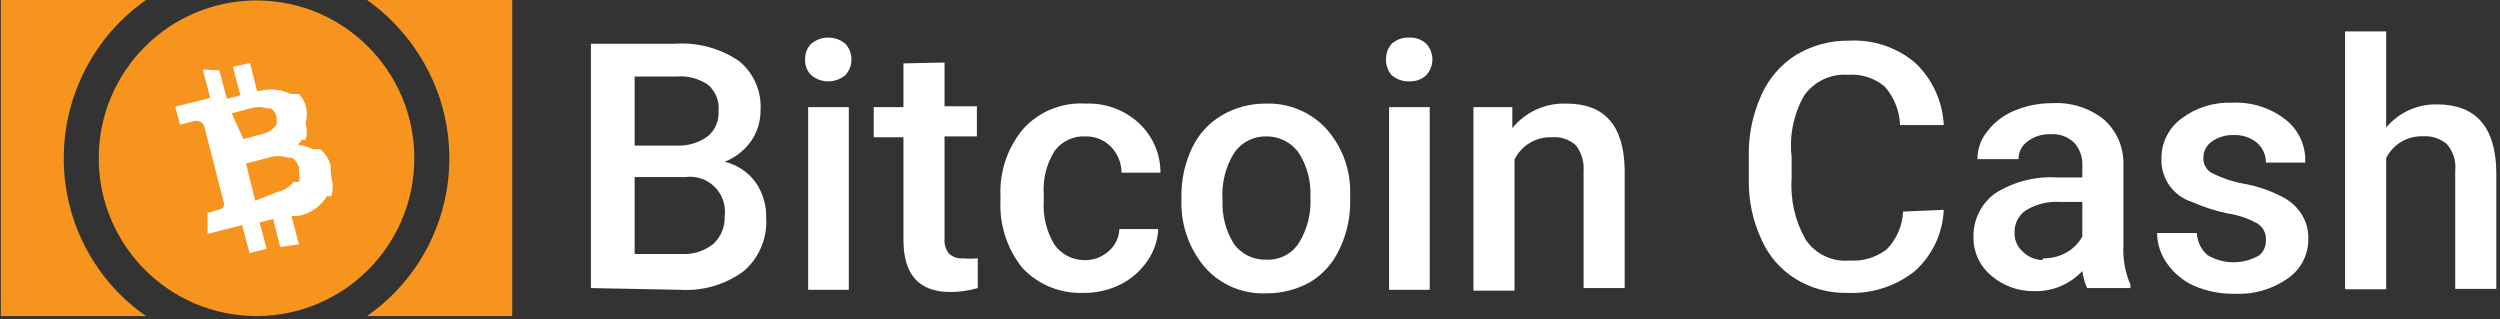
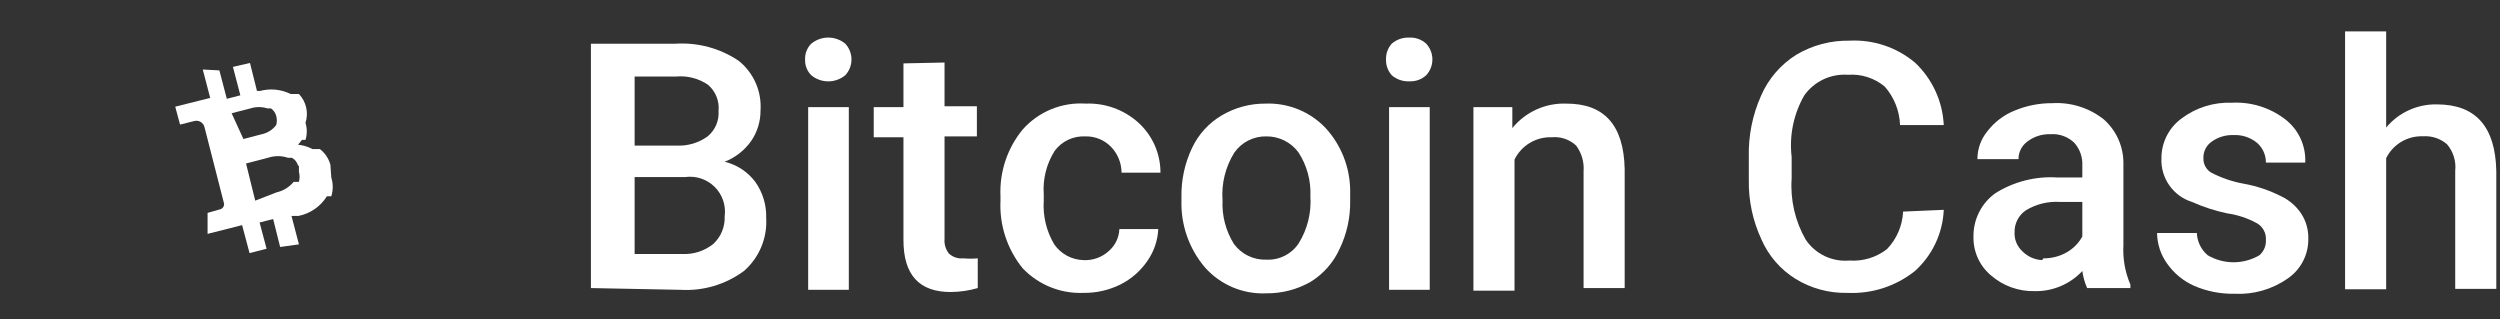
<svg xmlns="http://www.w3.org/2000/svg" width="360" height="46" viewBox="0 0 360 46" fill="none">
  <rect x="0" y="0" width="360" height="46" fill="#333333" stroke="none" />
  <path d="M85.092 41.482V6.297H97.24C100.47 6.081 103.68 6.944 106.367 8.752C107.433 9.604 108.276 10.702 108.824 11.952C109.373 13.202 109.609 14.566 109.514 15.927C109.521 17.475 109.061 18.989 108.192 20.27C107.238 21.634 105.902 22.685 104.352 23.291C106.113 23.716 107.671 24.74 108.759 26.187C109.839 27.71 110.392 29.545 110.332 31.411C110.414 32.841 110.168 34.271 109.611 35.592C109.055 36.912 108.203 38.087 107.122 39.027C104.491 40.97 101.261 41.928 97.996 41.734L85.092 41.482ZM91.386 20.962H97.366C98.984 21.055 100.584 20.589 101.898 19.641C102.432 19.202 102.854 18.641 103.127 18.007C103.401 17.372 103.519 16.681 103.472 15.991C103.543 15.286 103.442 14.575 103.179 13.917C102.916 13.259 102.498 12.675 101.961 12.213C100.614 11.295 98.99 10.873 97.366 11.018H91.386V20.963V20.962ZM91.386 25.494V36.572H98.184C99.822 36.669 101.438 36.153 102.716 35.125C103.261 34.623 103.69 34.008 103.972 33.322C104.255 32.638 104.385 31.899 104.353 31.159C104.457 30.39 104.382 29.608 104.135 28.874C103.887 28.139 103.472 27.471 102.924 26.923C102.376 26.375 101.708 25.961 100.973 25.713C100.239 25.465 99.457 25.39 98.688 25.494H91.386ZM115.934 8.563C115.916 8.145 115.985 7.727 116.137 7.337C116.289 6.947 116.52 6.593 116.816 6.297C117.506 5.724 118.374 5.41 119.271 5.41C120.168 5.41 121.037 5.724 121.726 6.297C122.297 6.914 122.614 7.723 122.614 8.563C122.614 9.403 122.297 10.212 121.726 10.829C121.037 11.402 120.168 11.716 119.271 11.716C118.374 11.716 117.506 11.402 116.816 10.829C116.52 10.533 116.289 10.179 116.137 9.789C115.985 9.399 115.916 8.981 115.934 8.563ZM122.229 41.733H116.375V15.423H122.229V41.733Z" fill="white" />
  <path fill-rule="evenodd" clip-rule="evenodd" d="M136.013 9.003V15.298H140.671V19.641H136.013V34.369C135.943 35.137 136.168 35.903 136.643 36.509C137.203 37.029 137.96 37.282 138.72 37.202C139.41 37.263 140.106 37.263 140.797 37.202V41.482C139.529 41.85 138.215 42.041 136.894 42.049C132.363 42.049 130.097 39.594 130.097 34.559V19.766H125.817V15.423H130.097V9.129L136.013 9.003ZM155.966 37.454C156.628 37.494 157.291 37.404 157.917 37.188C158.543 36.971 159.121 36.634 159.616 36.194C160.088 35.799 160.472 35.309 160.744 34.756C161.015 34.203 161.167 33.599 161.19 32.984H166.792C166.712 34.634 166.167 36.227 165.219 37.58C164.23 39.028 162.886 40.198 161.316 40.979C159.673 41.788 157.861 42.197 156.029 42.174C154.404 42.241 152.784 41.962 151.275 41.354C149.767 40.746 148.405 39.825 147.28 38.65C145.043 35.905 143.9 32.43 144.07 28.893V28.264C143.908 24.767 145.052 21.334 147.28 18.634C148.408 17.365 149.811 16.371 151.382 15.727C152.953 15.084 154.65 14.807 156.344 14.92C159.148 14.809 161.883 15.804 163.96 17.69C164.955 18.601 165.749 19.71 166.291 20.945C166.833 22.181 167.111 23.516 167.107 24.865H161.505C161.496 23.479 160.956 22.15 159.995 21.151C159.515 20.655 158.937 20.265 158.297 20.005C157.658 19.745 156.971 19.621 156.281 19.641C155.433 19.598 154.587 19.765 153.818 20.127C153.049 20.489 152.382 21.036 151.875 21.718C150.692 23.594 150.14 25.8 150.301 28.012V28.893C150.155 31.096 150.682 33.291 151.811 35.188C152.28 35.862 152.9 36.419 153.621 36.812C154.342 37.205 155.145 37.425 155.966 37.454Z" fill="white" />
  <path d="M170.128 28.327C170.091 25.913 170.608 23.523 171.639 21.34C172.557 19.371 174.049 17.726 175.919 16.62C177.825 15.493 180 14.906 182.214 14.92C183.814 14.855 185.41 15.13 186.897 15.726C188.383 16.323 189.726 17.228 190.837 18.382C193.122 20.85 194.402 24.083 194.424 27.446V28.893C194.467 31.287 193.95 33.658 192.914 35.817C192.024 37.801 190.554 39.469 188.697 40.601C186.778 41.688 184.607 42.253 182.402 42.237C180.739 42.321 179.079 42.031 177.543 41.388C176.007 40.745 174.635 39.767 173.527 38.524C171.241 35.846 170.03 32.414 170.128 28.894V28.327ZM176.045 28.83C175.937 31.046 176.508 33.243 177.682 35.125C178.215 35.854 178.918 36.441 179.729 36.836C180.541 37.231 181.437 37.422 182.339 37.391C183.251 37.438 184.159 37.248 184.975 36.84C185.791 36.431 186.488 35.819 186.997 35.061C188.264 33.03 188.858 30.652 188.697 28.264C188.799 26.04 188.205 23.84 186.997 21.97C186.464 21.238 185.762 20.643 184.952 20.238C184.141 19.833 183.245 19.628 182.339 19.64C181.441 19.622 180.552 19.825 179.751 20.231C178.95 20.638 178.261 21.235 177.745 21.97C176.457 24.038 175.861 26.463 176.045 28.893V28.83ZM199.586 8.563C199.561 7.731 199.853 6.921 200.404 6.297C201.099 5.691 202.001 5.375 202.922 5.416C203.369 5.39 203.817 5.455 204.239 5.606C204.661 5.757 205.048 5.992 205.377 6.296C205.948 6.913 206.265 7.722 206.265 8.563C206.265 9.403 205.948 10.213 205.377 10.829C205.048 11.133 204.661 11.368 204.239 11.519C203.817 11.67 203.369 11.735 202.922 11.709C202.001 11.75 201.099 11.435 200.404 10.829C199.853 10.205 199.561 9.395 199.586 8.563ZM205.88 41.733H200.026V15.423H205.88V41.733Z" fill="white" />
  <path fill-rule="evenodd" clip-rule="evenodd" d="M217.776 15.424V18.444C218.714 17.291 219.908 16.372 221.263 15.76C222.617 15.148 224.096 14.861 225.581 14.92C231.057 14.92 233.827 18.067 233.953 24.362V41.482H228.036V24.676C228.137 23.35 227.757 22.032 226.966 20.963C226.497 20.525 225.94 20.192 225.332 19.986C224.725 19.78 224.08 19.705 223.441 19.767C222.335 19.728 221.24 20.01 220.291 20.58C219.341 21.149 218.577 21.982 218.091 22.977V41.86H212.174V15.424H217.776ZM279.901 30.215C279.829 31.886 279.424 33.526 278.711 35.039C277.998 36.552 276.99 37.908 275.747 39.027C273.005 41.216 269.56 42.334 266.054 42.174C263.415 42.24 260.814 41.541 258.564 40.16C256.39 38.814 254.678 36.838 253.654 34.495C252.404 31.817 251.779 28.89 251.829 25.935V22.6C251.754 19.568 252.356 16.558 253.591 13.788C254.649 11.343 256.428 9.279 258.689 7.871C260.993 6.508 263.63 5.811 266.306 5.857C269.738 5.675 273.111 6.8 275.747 9.004C278.247 11.352 279.737 14.579 279.901 18.005H273.607C273.534 15.96 272.755 14.003 271.404 12.466C269.928 11.237 268.033 10.628 266.117 10.766C264.902 10.679 263.686 10.906 262.583 11.424C261.481 11.942 260.53 12.735 259.822 13.726C258.276 16.411 257.636 19.523 257.997 22.6V25.684C257.785 28.756 258.486 31.822 260.011 34.496C260.694 35.517 261.638 36.336 262.746 36.868C263.853 37.399 265.083 37.624 266.306 37.518C268.251 37.656 270.177 37.073 271.719 35.881C273.126 34.419 273.954 32.495 274.048 30.468L279.901 30.216V30.215Z" fill="white" />
  <path d="M300.547 41.482C300.203 40.7 299.969 39.874 299.854 39.027C298.979 39.965 297.915 40.708 296.733 41.206C295.551 41.706 294.277 41.95 292.994 41.923C290.687 41.979 288.442 41.171 286.699 39.657C285.893 38.98 285.248 38.132 284.812 37.173C284.376 36.214 284.161 35.17 284.181 34.117C284.156 32.891 284.429 31.678 284.978 30.581C285.526 29.485 286.333 28.538 287.329 27.823C289.996 26.147 293.124 25.354 296.267 25.557H299.854V23.858C299.918 22.661 299.511 21.486 298.721 20.585C298.267 20.141 297.723 19.799 297.126 19.582C296.529 19.365 295.893 19.278 295.259 19.326C294.057 19.283 292.877 19.661 291.923 20.396C291.529 20.686 291.209 21.065 290.99 21.503C290.772 21.941 290.66 22.425 290.665 22.914H284.748C284.745 21.443 285.258 20.018 286.196 18.885C287.21 17.569 288.557 16.547 290.098 15.927C291.833 15.204 293.695 14.84 295.574 14.857C298.231 14.707 300.851 15.536 302.939 17.186C303.832 17.974 304.546 18.942 305.034 20.028C305.523 21.113 305.774 22.29 305.771 23.48V35.314C305.665 37.254 306.01 39.194 306.778 40.979V41.482H300.547ZM294.252 37.202C295.395 37.214 296.522 36.933 297.525 36.384C298.507 35.844 299.315 35.036 299.855 34.054V29.082H296.707C294.966 28.957 293.229 29.375 291.735 30.278C291.212 30.63 290.788 31.11 290.501 31.671C290.215 32.233 290.076 32.858 290.098 33.488C290.077 33.995 290.168 34.5 290.364 34.968C290.56 35.435 290.856 35.854 291.231 36.195C291.985 36.954 292.996 37.403 294.064 37.454L294.252 37.202Z" fill="white" />
  <path fill-rule="evenodd" clip-rule="evenodd" d="M326.29 34.558C326.322 34.082 326.222 33.606 325.999 33.184C325.777 32.762 325.443 32.409 325.032 32.166C323.685 31.422 322.212 30.932 320.688 30.719C318.957 30.352 317.269 29.803 315.653 29.082C314.327 28.667 313.175 27.824 312.378 26.685C311.581 25.547 311.184 24.176 311.247 22.788C311.242 21.672 311.502 20.571 312.005 19.576C312.508 18.58 313.241 17.718 314.142 17.06C316.223 15.495 318.779 14.695 321.381 14.794C324.115 14.646 326.814 15.471 328.997 17.123C329.966 17.851 330.743 18.805 331.258 19.902C331.774 21 332.013 22.206 331.955 23.417H326.29C326.297 22.882 326.188 22.352 325.971 21.863C325.753 21.375 325.433 20.939 325.032 20.585C324.082 19.793 322.868 19.388 321.632 19.452C320.507 19.406 319.399 19.738 318.485 20.396C318.1 20.662 317.789 21.02 317.58 21.438C317.371 21.857 317.271 22.321 317.29 22.788C317.276 23.204 317.374 23.616 317.573 23.981C317.773 24.346 318.066 24.652 318.423 24.865C319.869 25.612 321.417 26.142 323.017 26.439C324.922 26.776 326.767 27.391 328.493 28.264C329.669 28.825 330.67 29.695 331.389 30.782C332.079 31.849 332.43 33.099 332.396 34.369C332.416 35.494 332.156 36.606 331.639 37.606C331.123 38.606 330.367 39.462 329.438 40.097C327.198 41.672 324.493 42.448 321.758 42.3C319.77 42.339 317.796 41.953 315.968 41.167C314.401 40.469 313.053 39.36 312.065 37.957C311.14 36.672 310.635 35.134 310.618 33.551H316.345C316.369 34.166 316.521 34.77 316.792 35.323C317.063 35.876 317.447 36.366 317.919 36.761C319.046 37.419 320.328 37.766 321.633 37.766C322.938 37.766 324.219 37.419 325.346 36.761C325.986 36.214 326.336 35.4 326.29 34.558ZM343.607 18.368C344.495 17.299 345.613 16.445 346.877 15.867C348.141 15.29 349.519 15.004 350.908 15.032C356.51 15.032 359.343 18.242 359.468 24.662V41.594H353.552V24.599C353.627 23.911 353.56 23.215 353.354 22.554C353.148 21.894 352.809 21.282 352.356 20.759C351.397 19.94 350.152 19.533 348.894 19.627C347.803 19.587 346.724 19.862 345.786 20.42C344.848 20.979 344.092 21.796 343.607 22.774V41.657H337.69V4.52H343.607V18.368Z" fill="white" />
-   <path fill-rule="evenodd" clip-rule="evenodd" d="M52.865 45.51C55.855 43.423 58.403 40.767 60.363 37.693C62.324 34.619 63.658 31.189 64.29 27.598C64.921 24.008 64.838 20.328 64.044 16.769C63.25 13.211 61.761 9.845 59.663 6.863C57.809 4.202 55.51 1.881 52.865 0.003H73.762V45.51H52.865ZM9.183 22.6C9.144 27.093 10.201 31.528 12.263 35.52C14.325 39.512 17.33 42.941 21.016 45.51H0.119V0.003H21.016C17.385 2.553 14.416 5.934 12.357 9.865C10.299 13.796 9.211 18.163 9.183 22.6Z" fill="#F7941D" />
-   <path d="M36.941 45.51C49.49 45.51 59.663 35.337 59.663 22.788C59.663 10.239 49.49 0.066 36.941 0.066C24.392 0.066 14.219 10.239 14.219 22.788C14.219 35.337 24.392 45.51 36.941 45.51Z" fill="#F7941D" />
  <path d="M47.578 23.732C47.335 22.832 46.804 22.037 46.068 21.466H44.998C44.352 21.125 43.646 20.912 42.92 20.836L43.487 20.144H43.99C44.238 19.345 44.238 18.489 43.99 17.69C44.222 16.977 44.257 16.214 44.091 15.482C43.925 14.751 43.564 14.078 43.046 13.535H41.85C40.483 12.859 38.917 12.703 37.444 13.095H37.004L35.997 9.066L33.542 9.633L34.612 13.724L32.661 14.228L31.591 10.136L29.199 10.01L30.269 14.102L25.233 15.361L25.926 17.941L27.94 17.438C28.097 17.391 28.262 17.377 28.425 17.396C28.588 17.415 28.745 17.468 28.886 17.55C29.028 17.633 29.151 17.744 29.248 17.876C29.345 18.008 29.414 18.159 29.45 18.319L32.22 29.145C32.259 29.248 32.274 29.358 32.266 29.468C32.257 29.578 32.225 29.684 32.171 29.78C32.117 29.876 32.042 29.959 31.953 30.023C31.863 30.088 31.761 30.131 31.653 30.152L29.891 30.656V33.677L34.864 32.418L35.934 36.447L38.388 35.817L37.381 32.041L39.332 31.537L40.34 35.565L43.046 35.188L41.976 31.096H42.983C43.822 30.927 44.617 30.588 45.321 30.102C46.024 29.615 46.621 28.989 47.075 28.264H47.704C47.984 27.384 47.984 26.438 47.704 25.557L47.578 23.732ZM33.353 16.305L36.059 15.612C36.857 15.357 37.715 15.357 38.514 15.612H39.018C39.389 15.868 39.657 16.247 39.773 16.682C39.897 17.114 39.897 17.572 39.773 18.004C39.266 18.684 38.527 19.155 37.696 19.326L35.052 20.018L33.353 16.305ZM43.046 24.739C43.172 25.213 43.172 25.712 43.046 26.187H42.291C41.662 26.948 40.798 27.479 39.836 27.697L36.752 28.893L35.43 23.543L38.577 22.725C39.516 22.404 40.534 22.404 41.473 22.725H42.039C42.48 22.961 42.801 23.372 42.92 23.858H43.046V24.739Z" fill="white" />
</svg>